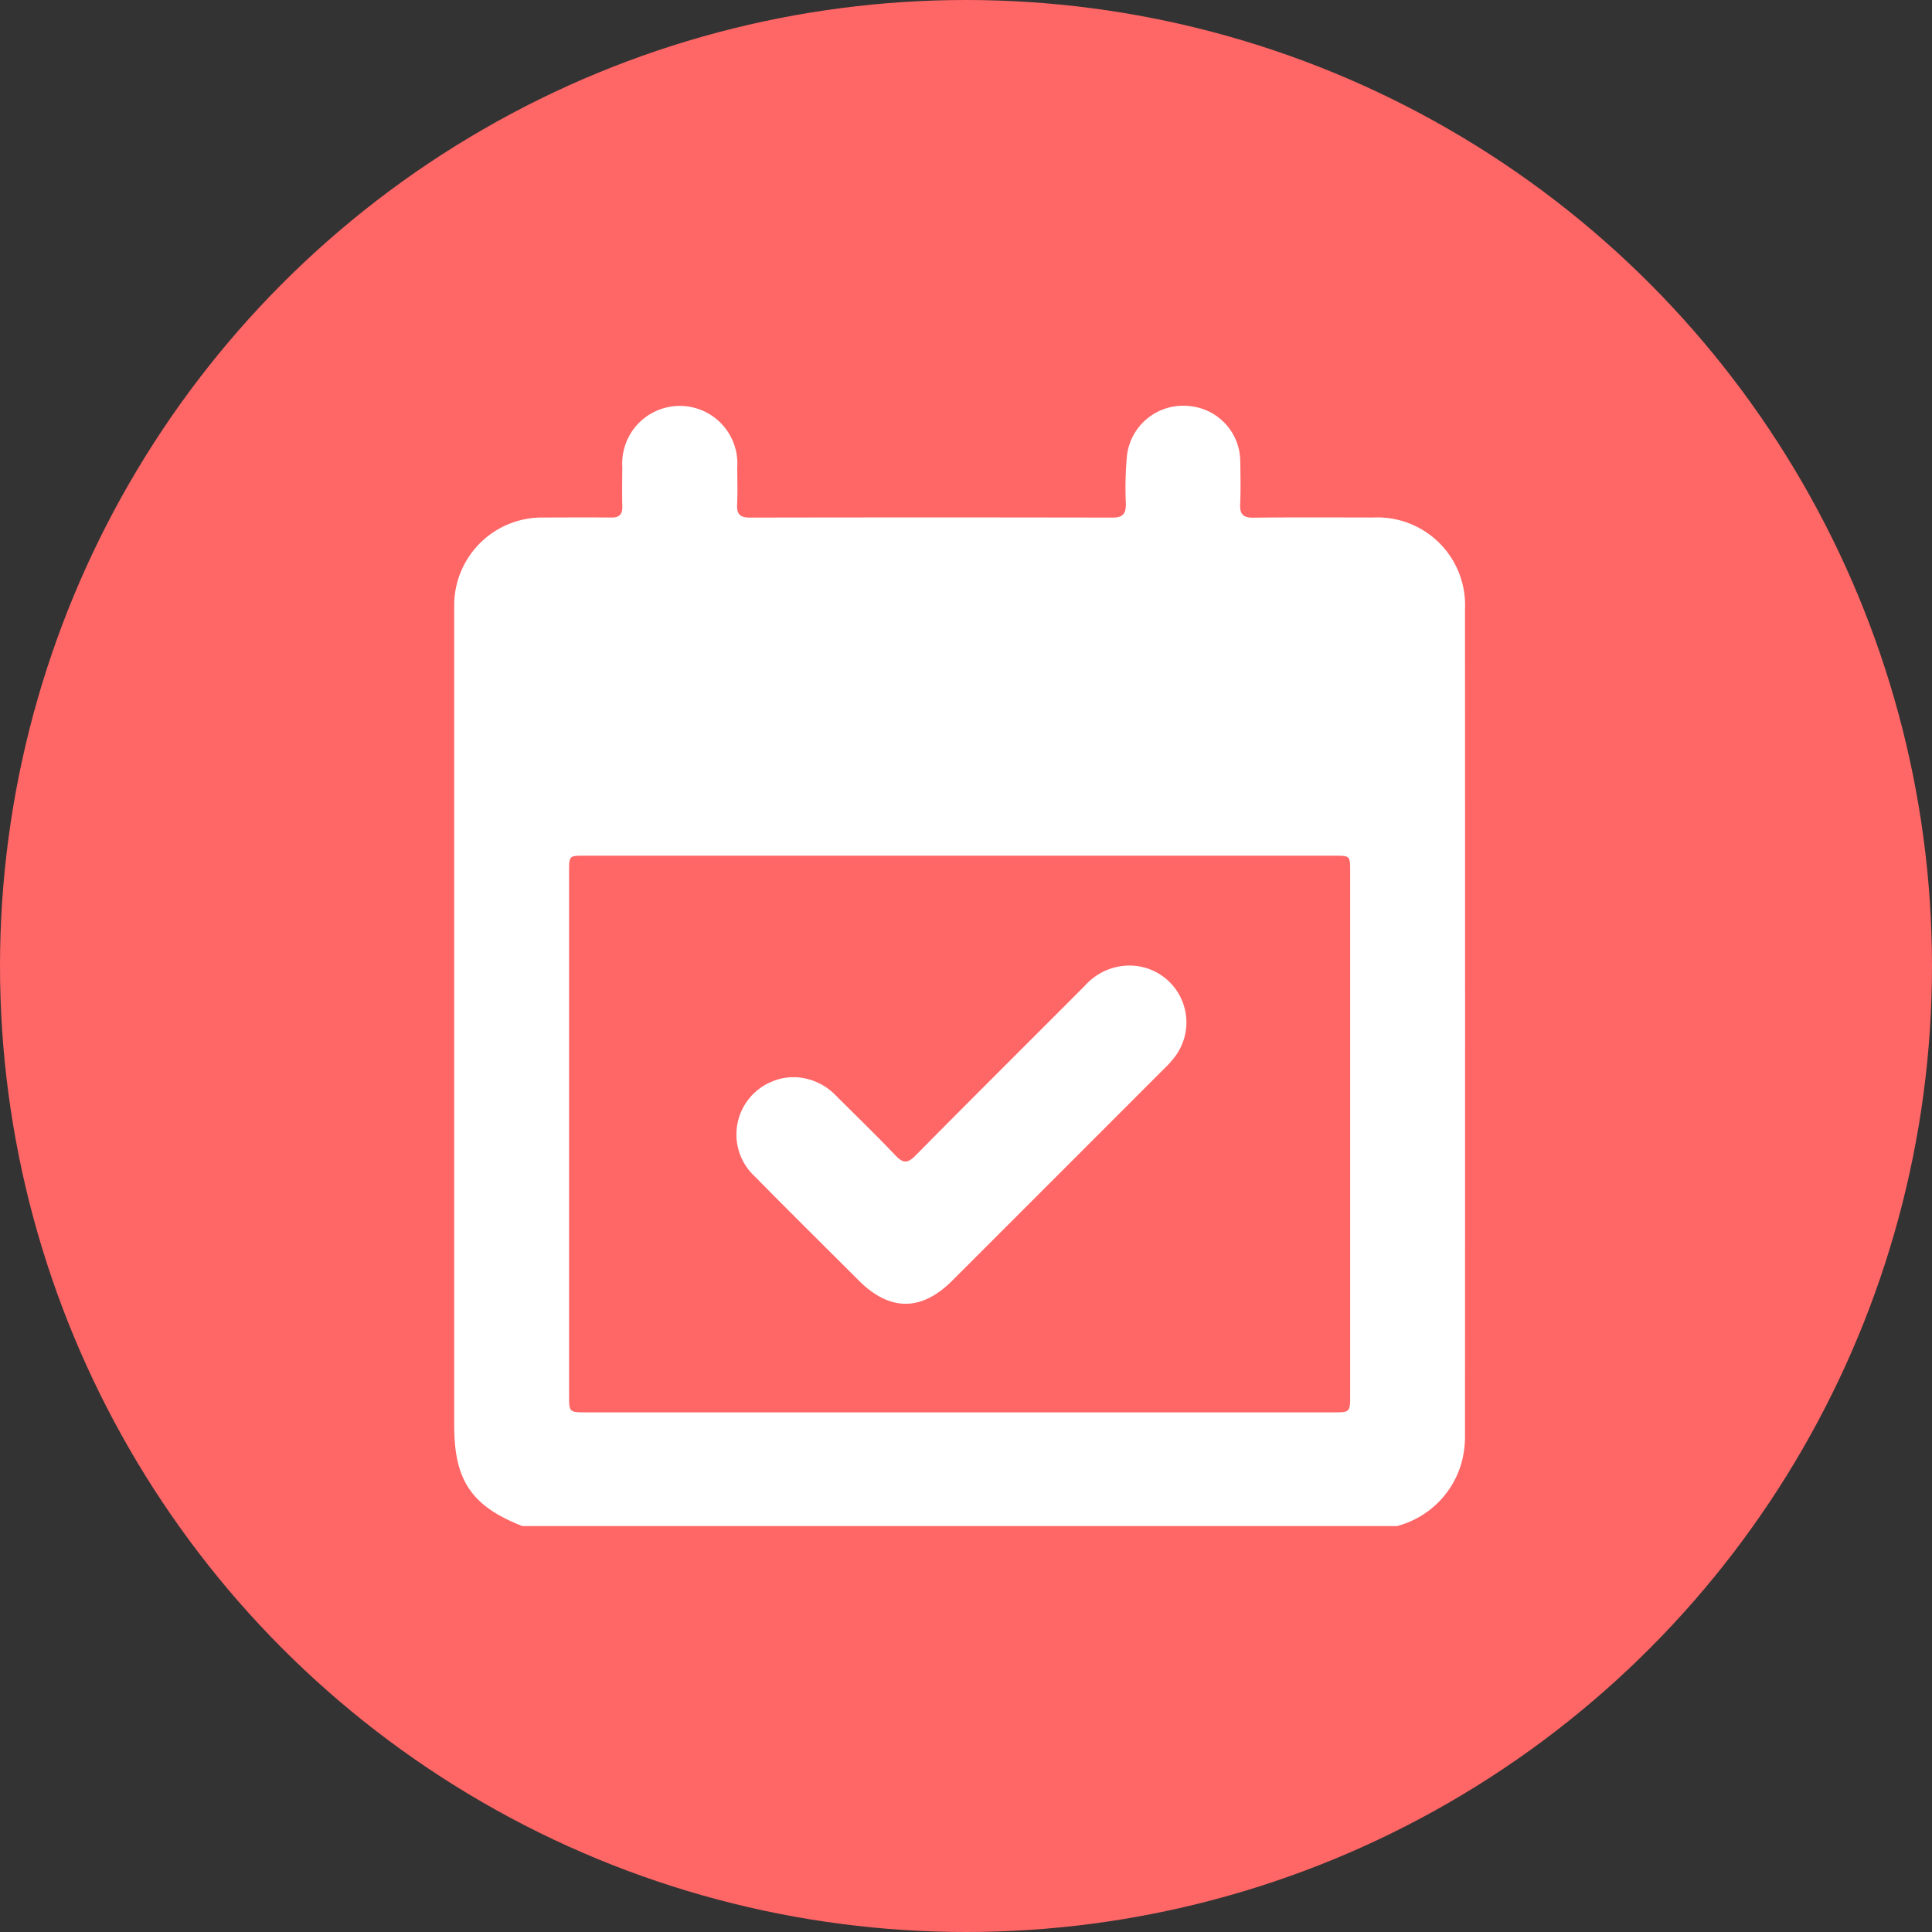
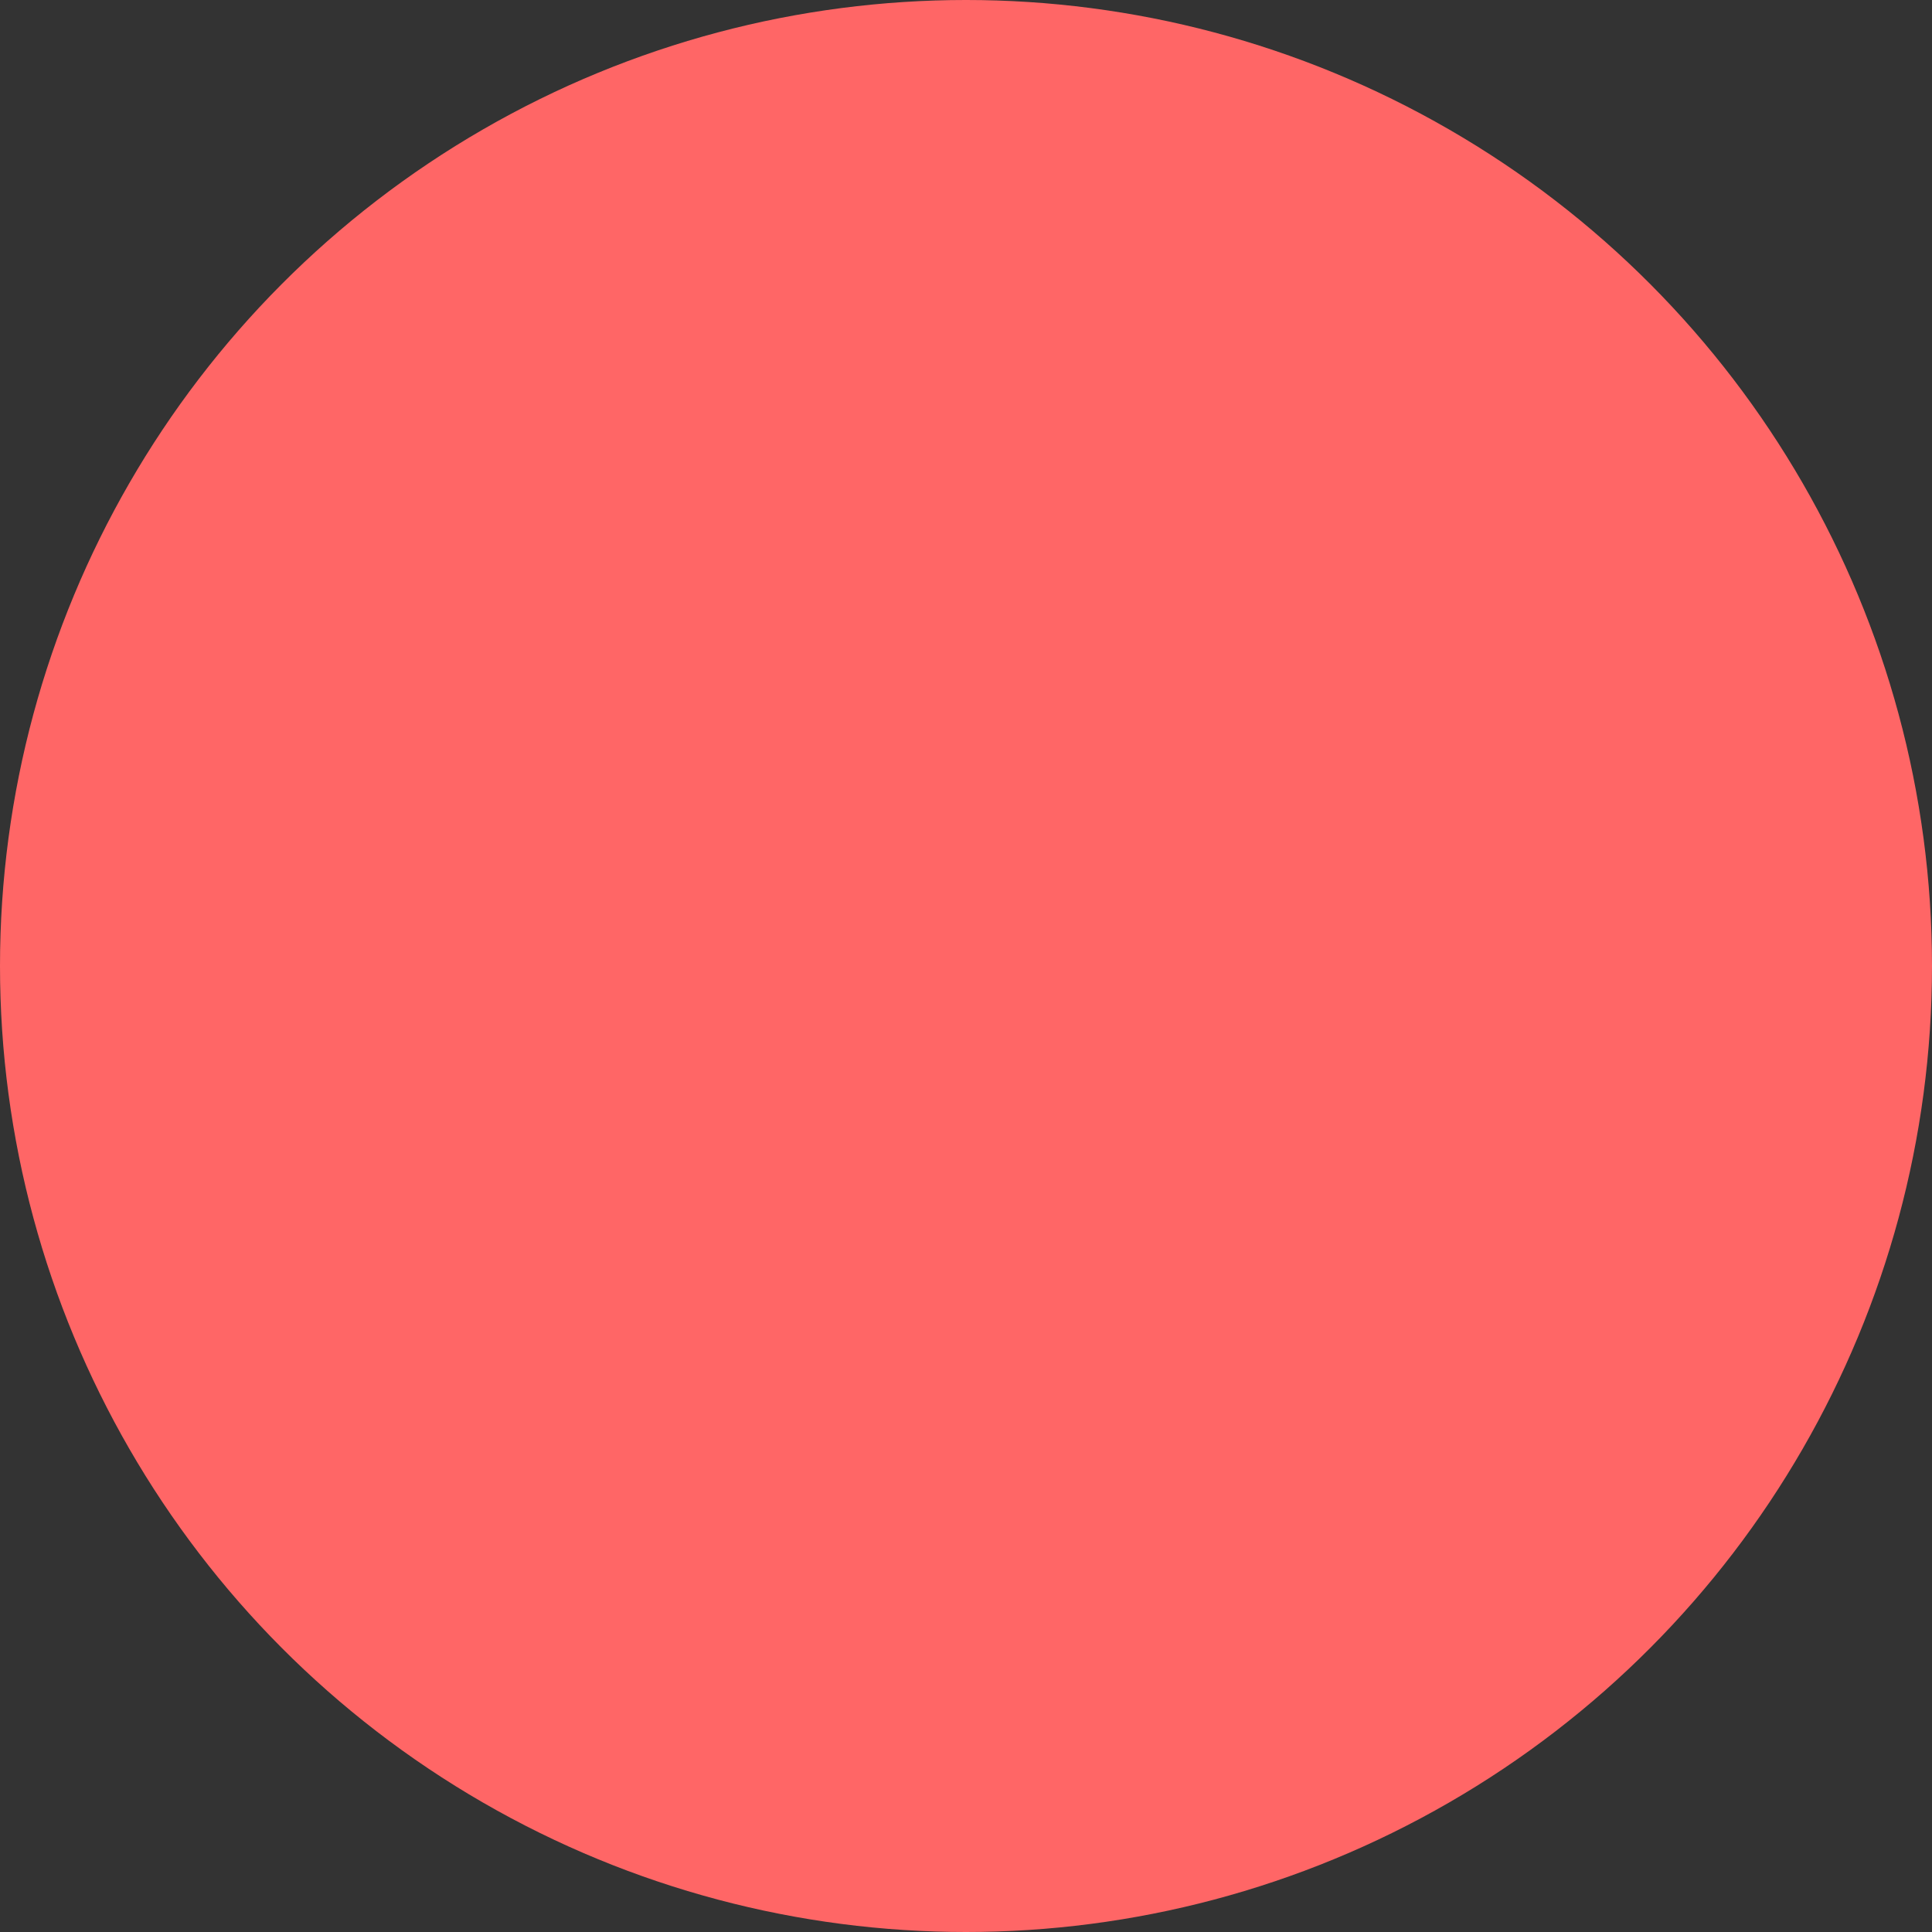
<svg xmlns="http://www.w3.org/2000/svg" width="126" height="126" viewBox="0 0 126 126">
  <rect x="0" y="0" width="126" height="126" fill="#333333" stroke="none" />
  <g id="ICONO_REGALO" data-name="ICONO REGALO" transform="translate(-897 -3636)">
    <circle id="Elipse_26" data-name="Elipse 26" cx="63" cy="63" r="63" transform="translate(897 3636)" fill="#f66" />
-     <path id="Trazado_7303" data-name="Trazado 7303" d="M80.8,74.26H23.765c-3.306-1.292-4.446-2.973-4.446-6.555q0-26.305,0-52.61c0-.309,0-.618,0-.926a5.726,5.726,0,0,1,5.823-5.684c1.473-.005,2.947-.014,4.42,0,.518.006.733-.193.721-.714-.02-.855-.009-1.711,0-2.566a3.756,3.756,0,1,1,7.494.031c.006.808.029,1.617-.007,2.423-.027.618.206.831.827.83q11.834-.022,23.668,0c.672,0,.862-.264.859-.889A22.321,22.321,0,0,1,63.2,4.4a3.688,3.688,0,0,1,4.047-3.186,3.646,3.646,0,0,1,3.337,3.629c.013.927.035,1.855-.007,2.78-.029.65.2.879.858.871,2.613-.029,5.228-.014,7.841-.011a5.714,5.714,0,0,1,5.964,5.97q.011,26.947,0,53.893A6.484,6.484,0,0,1,85,70.178,5.933,5.933,0,0,1,80.8,74.26M52.279,30.539H27.833c-1.021,0-1.023,0-1.023,1.039q0,17.1,0,34.209c0,1.021.03,1.056,1.027,1.056q24.446,0,48.891,0c.994,0,1.023-.034,1.023-1.059q0-17.1,0-34.209c0-1.033,0-1.035-1.027-1.036H52.279" transform="translate(907.303 3661.267)" fill="#fff" />
-     <path id="Trazado_7304" data-name="Trazado 7304" d="M119.143,200.1a3.887,3.887,0,0,1,2.724,1.214c1.294,1.293,2.609,2.564,3.87,3.888.486.51.777.546,1.3.018,3.671-3.717,7.379-7.4,11.07-11.1a3.891,3.891,0,0,1,2.9-1.3,3.712,3.712,0,0,1,2.992,5.9,6.1,6.1,0,0,1-.71.8q-6.924,6.931-13.853,13.856c-2.009,2.007-4.068,2-6.077,0-2.268-2.266-4.55-4.518-6.8-6.807a3.724,3.724,0,0,1,1.191-6.207,3.358,3.358,0,0,1,1.392-.255" transform="translate(829.662 3506.15)" fill="#fff" />
  </g>
</svg>